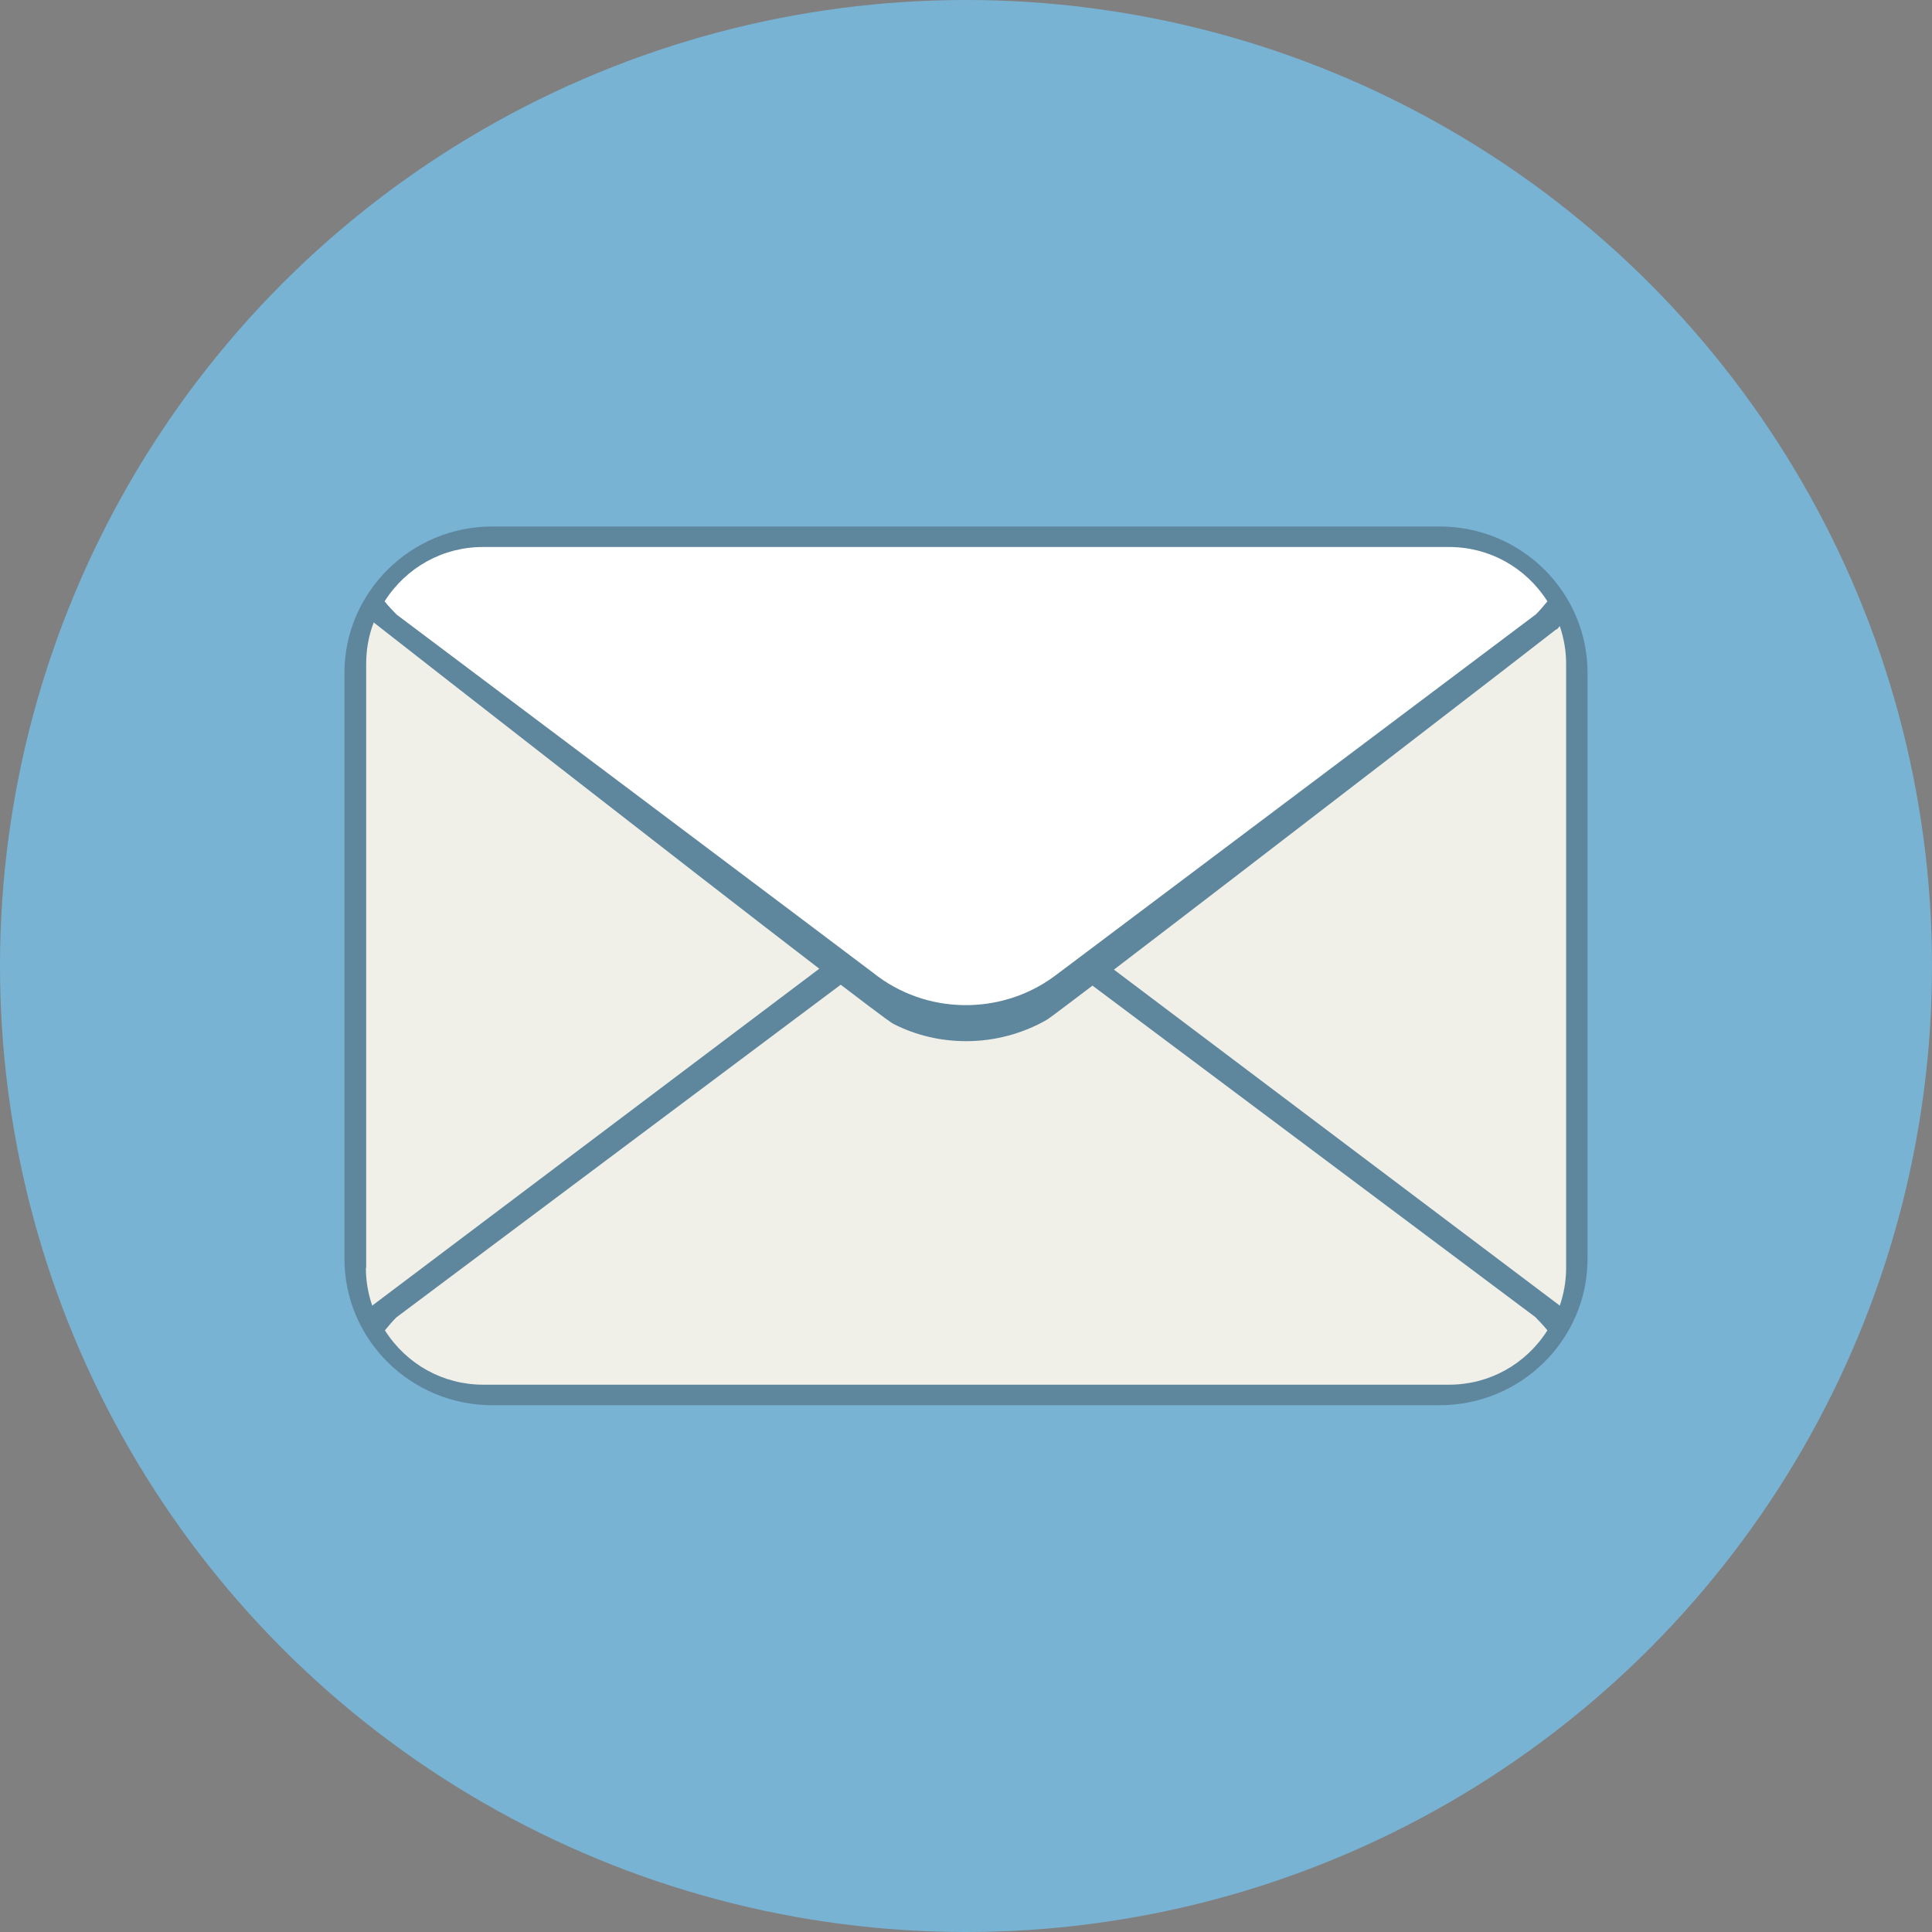
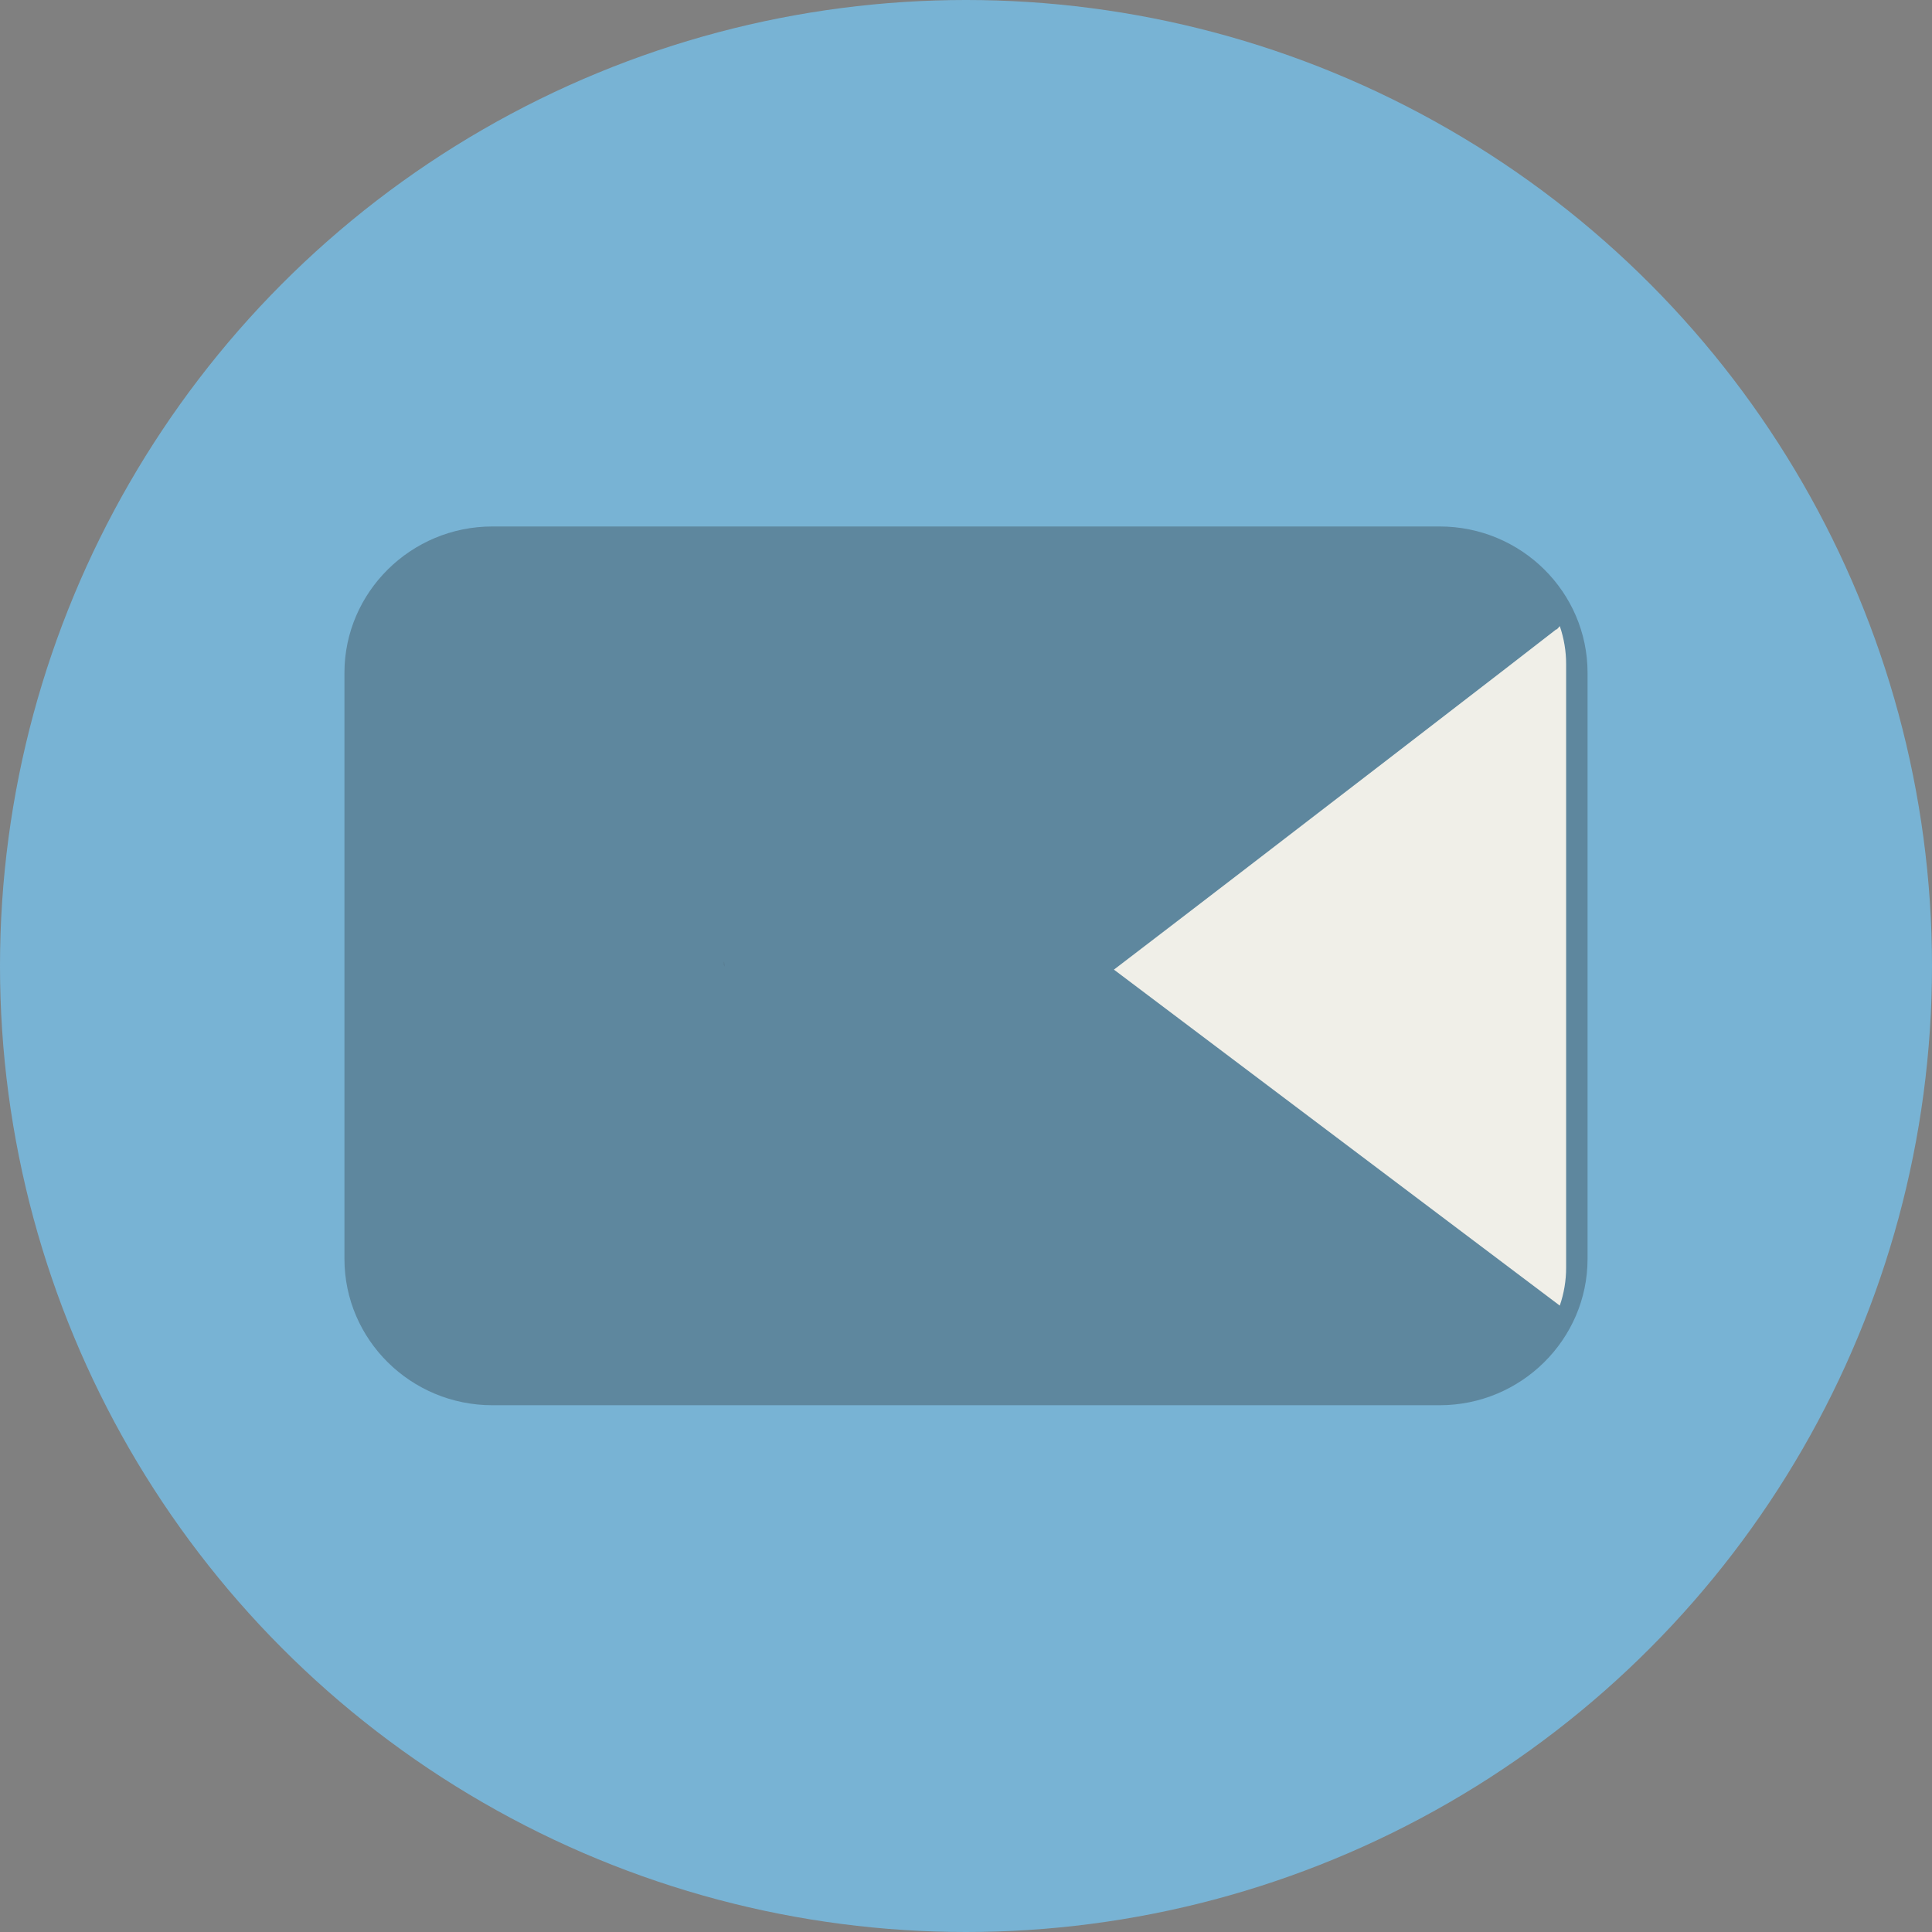
<svg xmlns="http://www.w3.org/2000/svg" id="Layer_1" data-name="Layer 1" viewBox="0 0 64 64">
  <rect x="0" y="0" width="64" height="64" fill="#808080" stroke="none" />
  <defs>
    <style>
      .cls-1 {
        fill: #f0efe8;
      }

      .cls-2, .cls-3 {
        fill: #231f20;
      }

      .cls-4 {
        fill: #fff;
      }

      .cls-3 {
        opacity: .3;
      }

      .cls-5 {
        opacity: .2;
      }

      .cls-6 {
        fill: #78b3d4;
      }
    </style>
  </defs>
  <circle class="cls-6" cx="32" cy="32" r="32" />
  <g class="cls-5">
-     <path class="cls-2" d="M39.98,32.08s.02-.04.02-.06c0-.16,0-.11-.02.06Z" />
-     <path class="cls-2" d="M24,32.02s.02.04.02.06c-.01-.17-.02-.23-.02-.06Z" />
+     <path class="cls-2" d="M24,32.02c-.01-.17-.02-.23-.02-.06Z" />
  </g>
  <path class="cls-3" d="M47.69,17.44h-31.38c-2.7,0-4.9,2.18-4.9,4.85v19.41c0,2.68,2.2,4.85,4.9,4.85h31.38c2.7,0,4.9-2.18,4.9-4.85v-19.41c0-2.68-2.2-4.85-4.9-4.85Z" />
  <g>
-     <path class="cls-1" d="M16,45.87h32c1.33,0,2.54-.67,3.26-1.8-.13-.16-.26-.3-.4-.44l-14.67-10.98c-1.41,1.07-1.49,1.12-1.51,1.13-.8.46-1.73.71-2.67.71-.85,0-1.66-.19-2.41-.57-.04-.02-.14-.07-1.75-1.3l-14.72,11.02c-.13.13-.25.27-.38.43.72,1.13,1.93,1.8,3.26,1.8Z" />
-     <path class="cls-1" d="M12.12,42c0,.42.07.84.21,1.25l14.81-11.16c-4.43-3.4-13.51-10.49-14.76-11.47-.17.44-.25.9-.25,1.38v20Z" />
    <path class="cls-1" d="M51.56,20.85h-.01c-.1.09-10.13,7.82-14.65,11.27l14.77,11.13c.14-.41.21-.83.21-1.25v-20c0-.43-.07-.85-.21-1.26-.03.04-.06.07-.1.11Z" />
-     <path class="cls-4" d="M50.88,20.35c.13-.13.25-.27.38-.43-.72-1.13-1.93-1.8-3.26-1.8H16c-1.33,0-2.54.67-3.26,1.8.13.16.26.3.4.44,0,0,15.67,11.77,15.79,11.87,1.74,1.39,4.23,1.42,6.01.1.17-.13,15.94-11.98,15.94-11.98Z" />
  </g>
</svg>